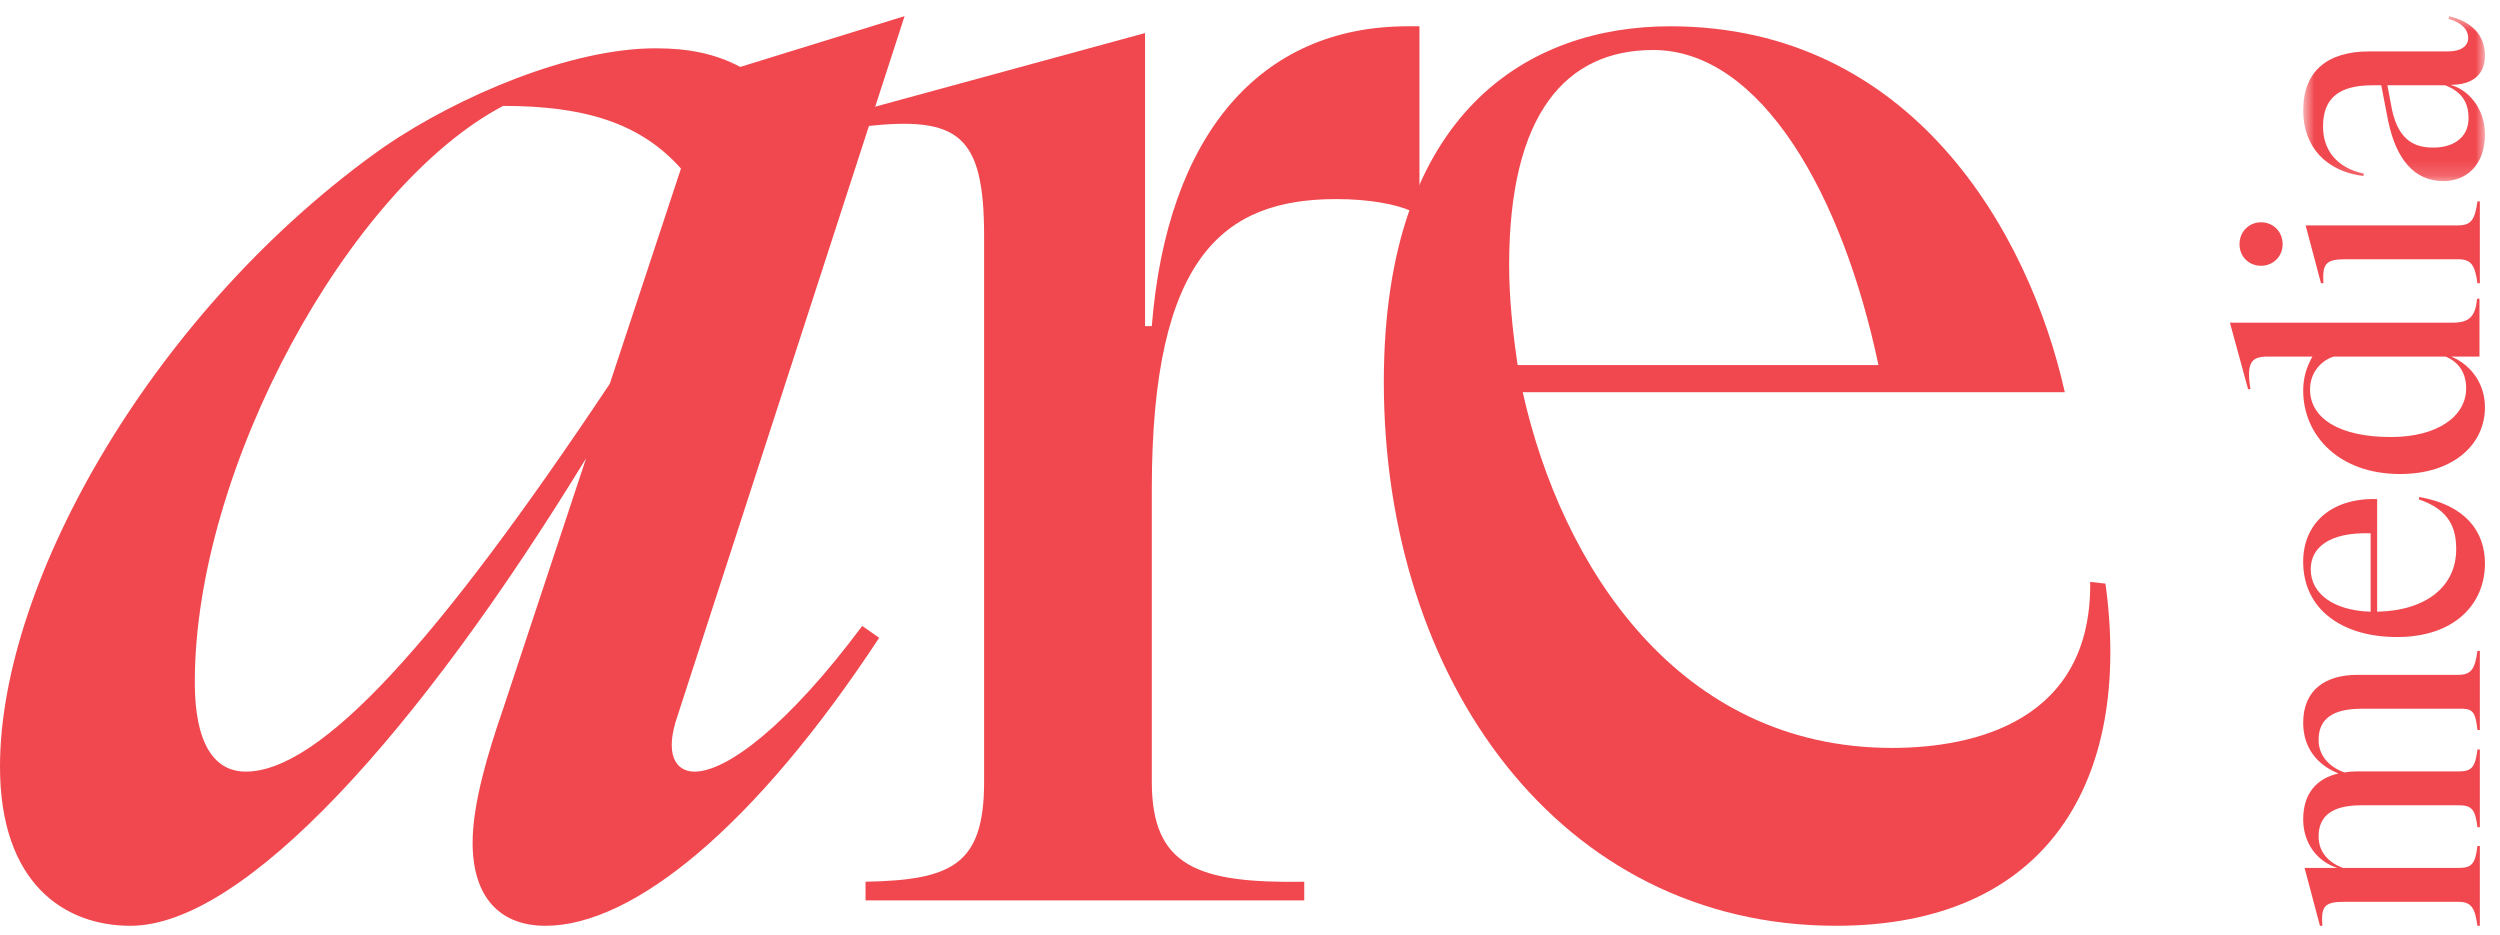
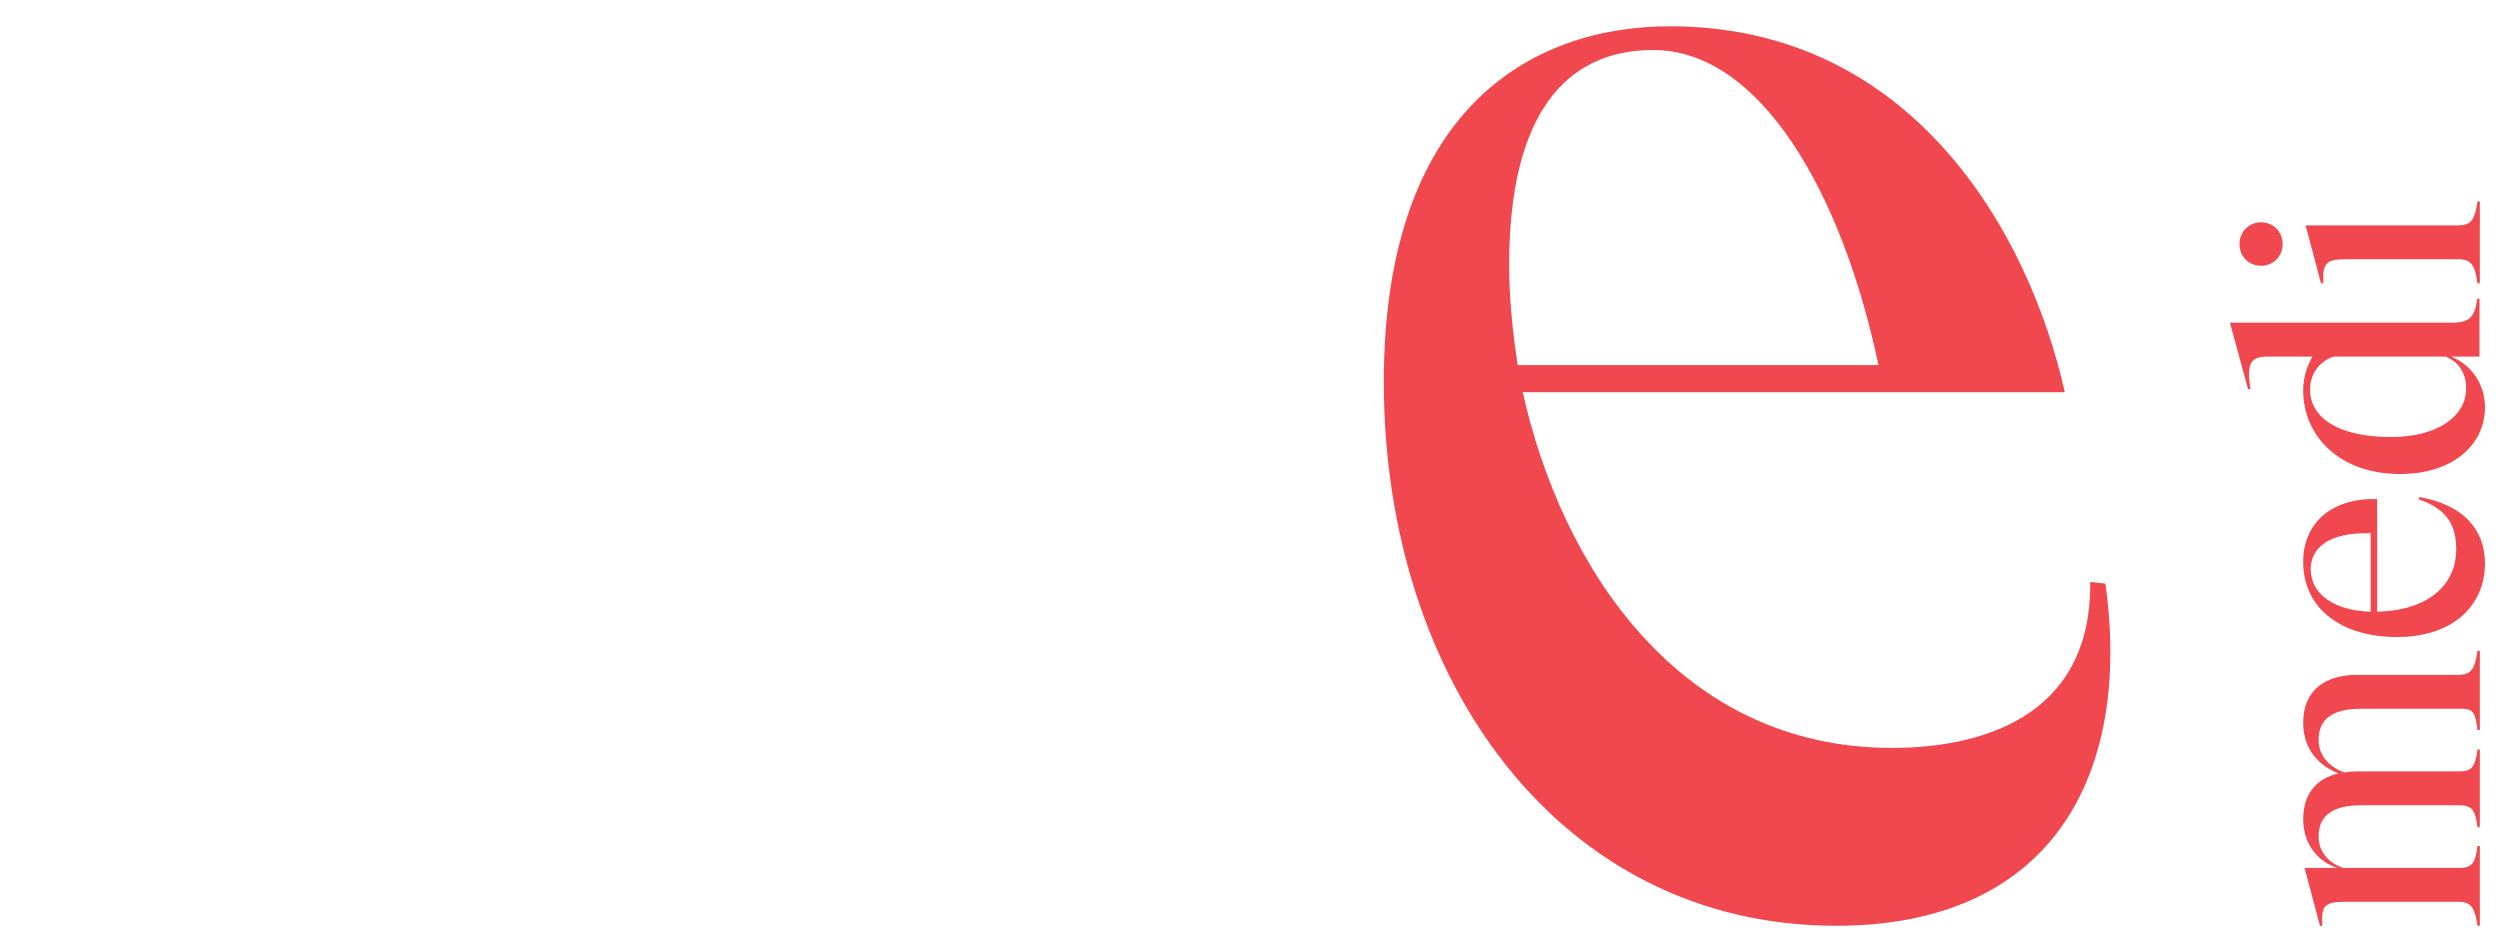
<svg xmlns="http://www.w3.org/2000/svg" xmlns:xlink="http://www.w3.org/1999/xlink" width="155px" height="58px" viewBox="0 0 155 58" version="1.1">
  <title>Group 18</title>
  <defs>
-     <polygon id="path-1" points="0.798 0.601 12.068 0.601 12.068 10.832 0.798 10.832" />
-   </defs>
+     </defs>
  <g id="Page-1" stroke="none" stroke-width="1" fill="none" fill-rule="evenodd">
    <g id="Group-18">
-       <path d="M53.458,38.809 L54.509,39.544 C46.841,51.202 39.279,57.399 33.817,57.399 C30.982,57.399 29.302,55.613 29.302,52.252 C29.302,49.837 30.247,46.686 31.192,43.955 L36.339,28.412 C25.94,45.426 15.124,57.399 8.087,57.399 C3.99,57.399 0,54.773 0,47.526 C0,35.973 9.662,19.064 23.841,9.087 C28.462,5.936 35.393,2.995 40.645,2.995 C42.641,2.995 44.32,3.311 45.896,4.15 L56.084,1 L42.01,44.375 C41.17,46.791 41.904,47.841 43.061,47.841 C45.056,47.841 48.837,45.006 53.458,38.809 M37.809,23.79 L42.22,10.452 C39.699,7.617 36.233,6.566 31.192,6.566 C21.635,11.608 12.078,29.041 12.078,42.275 C12.078,46.686 13.652,47.841 15.229,47.841 C19.85,47.841 27.096,39.859 37.809,23.79" id="Fill-1" fill="#F0484E" />
-       <path d="M88.006,1.63 L88.006,13.078 L87.481,13.078 C86.535,12.657 84.856,12.343 82.86,12.343 C75.927,12.343 71.412,15.808 71.412,30.302 L71.412,48.471 C71.412,53.723 74.248,54.773 80.864,54.668 L80.864,55.823 L53.663,55.823 L53.663,54.668 C59.019,54.563 61.015,53.617 61.015,48.471 L61.015,14.653 C61.015,8.352 59.44,7.196 53.663,7.827 L53.663,6.776 L70.992,2.05 L70.992,20.22 L71.412,20.22 C72.356,8.352 78.134,1.63 87.271,1.63 L88.006,1.63 Z" id="Fill-3" fill="#F0484E" />
      <path d="M130.538,36.183 C132.217,48.366 126.967,57.398 113.839,57.398 C96.719,57.398 85.797,42.17 85.797,23.686 C85.797,6.881 94.829,1.63 103.546,1.63 C118.564,1.63 125.811,14.443 128.017,24.315 L94.409,24.315 C96.824,35.133 104.072,46.371 117.304,46.371 C122.45,46.371 129.697,44.69 129.592,36.078 L130.538,36.183 Z M93.567,16.438 C93.567,18.434 93.779,20.535 94.094,22.635 L116.464,22.635 C114.259,12.132 109.216,3.1 102.495,3.1 C97.139,3.1 93.567,6.986 93.567,16.438 L93.567,16.438 Z" id="Fill-5" fill="#F0484E" />
      <path d="M153.601,40.355 L153.75,40.355 L153.75,45.258 L153.601,45.258 C153.496,44.282 153.369,43.964 152.709,43.943 L146.407,43.943 C144.645,43.943 143.753,44.558 143.753,45.873 C143.753,46.934 144.517,47.593 145.344,47.89 C145.599,47.847 145.854,47.826 146.153,47.826 L152.476,47.826 C153.284,47.826 153.474,47.508 153.601,46.468 L153.75,46.468 L153.75,51.286 L153.601,51.286 C153.474,50.246 153.284,49.928 152.476,49.928 L146.407,49.928 C144.645,49.928 143.753,50.543 143.753,51.86 C143.753,52.898 144.455,53.514 145.26,53.811 L152.476,53.811 C153.284,53.811 153.474,53.493 153.601,52.453 L153.75,52.453 L153.75,57.399 L153.601,57.399 C153.453,56.317 153.241,55.912 152.414,55.912 L145.344,55.912 C144.092,55.912 143.901,56.21 143.987,57.399 L143.837,57.399 L142.883,53.811 L144.92,53.811 C143.689,53.429 142.798,52.304 142.798,50.797 C142.798,49.164 143.668,48.251 144.985,47.954 C143.71,47.444 142.798,46.404 142.798,44.812 C142.798,42.754 144.2,41.841 146.153,41.841 L152.414,41.841 C153.241,41.841 153.453,41.437 153.601,40.355" id="Fill-7" fill="#F0484E" />
      <path d="M149.992,30.815 C152.815,31.302 154.067,32.917 154.067,34.933 C154.067,37.458 152.179,39.496 148.613,39.496 C145.238,39.496 142.797,37.797 142.797,34.826 C142.797,32.491 144.495,30.858 147.383,30.943 L147.383,37.925 C150.46,37.861 152.284,36.333 152.284,34.062 C152.284,32.809 151.924,31.622 149.971,30.964 L149.992,30.815 Z M146.979,37.925 L146.979,33.065 C144.347,32.98 143.264,33.998 143.264,35.293 C143.264,36.822 144.707,37.861 146.979,37.925 L146.979,37.925 Z" id="Fill-9" fill="#F0484E" />
      <path d="M153.58,18.522 L153.728,18.522 L153.728,22.108 L151.967,22.108 C153.006,22.512 154.067,23.615 154.067,25.25 C154.067,27.585 152.073,29.389 148.805,29.389 C145.026,29.389 142.798,27.011 142.798,24.21 C142.798,23.382 143.031,22.703 143.371,22.108 L140.569,22.108 C139.55,22.108 139.274,22.533 139.529,24.125 L139.38,24.125 L138.255,20.006 L152.073,20.006 C153.155,20.006 153.475,19.561 153.58,18.522 M151.627,22.108 L144.687,22.108 C143.943,22.341 143.223,23.064 143.223,24.146 C143.223,25.929 145.026,27.096 148.231,27.096 C151.139,27.096 152.901,25.801 152.901,24.082 C152.901,23.128 152.455,22.449 151.627,22.108" id="Fill-11" fill="#F0484E" />
      <path d="M153.601,12.488 L153.75,12.488 L153.75,17.56 L153.601,17.56 C153.453,16.478 153.241,16.074 152.414,16.074 L145.409,16.074 C144.177,16.074 143.987,16.371 144.05,17.56 L143.901,17.56 L142.948,13.973 L152.414,13.973 C153.241,13.973 153.453,13.57 153.601,12.488 M140.187,16.478 C139.423,16.478 138.85,15.905 138.85,15.141 C138.85,14.356 139.444,13.782 140.187,13.782 C140.93,13.782 141.524,14.356 141.524,15.141 C141.524,15.905 140.93,16.478 140.187,16.478" id="Fill-13" fill="#F0484E" />
      <g id="Group-17" transform="translate(142, 0.399)">
        <mask id="mask-2" fill="white">
          <use xlink:href="#path-1" />
        </mask>
        <g id="Clip-16" />
        <path d="M9.839,0.601 C11.24,0.941 12.068,1.769 12.068,3.064 C12.068,4.168 11.346,4.783 10.243,4.847 L9.925,4.868 C10.922,5.101 12.068,6.226 12.068,7.946 C12.068,9.835 10.901,10.832 9.499,10.832 C7.674,10.832 6.549,9.453 6.061,7.075 L5.637,4.889 L5.085,4.889 C3.089,4.889 2.028,5.632 2.028,7.436 C2.028,8.922 2.878,10.004 4.554,10.365 L4.533,10.514 C2.241,10.238 0.798,8.71 0.798,6.46 C0.798,3.976 2.326,2.787 4.915,2.787 L9.797,2.787 C10.561,2.787 11.028,2.469 11.028,1.959 C11.028,1.472 10.688,1.026 9.818,0.772 L9.839,0.601 Z M9.606,4.889 L6.019,4.889 L6.294,6.354 C6.74,8.54 7.972,8.751 8.884,8.751 C9.988,8.751 11.049,8.221 11.049,6.926 C11.049,5.972 10.646,5.293 9.606,4.889 L9.606,4.889 Z" id="Fill-15" fill="#F0484E" mask="url(#mask-2)" />
      </g>
    </g>
  </g>
</svg>